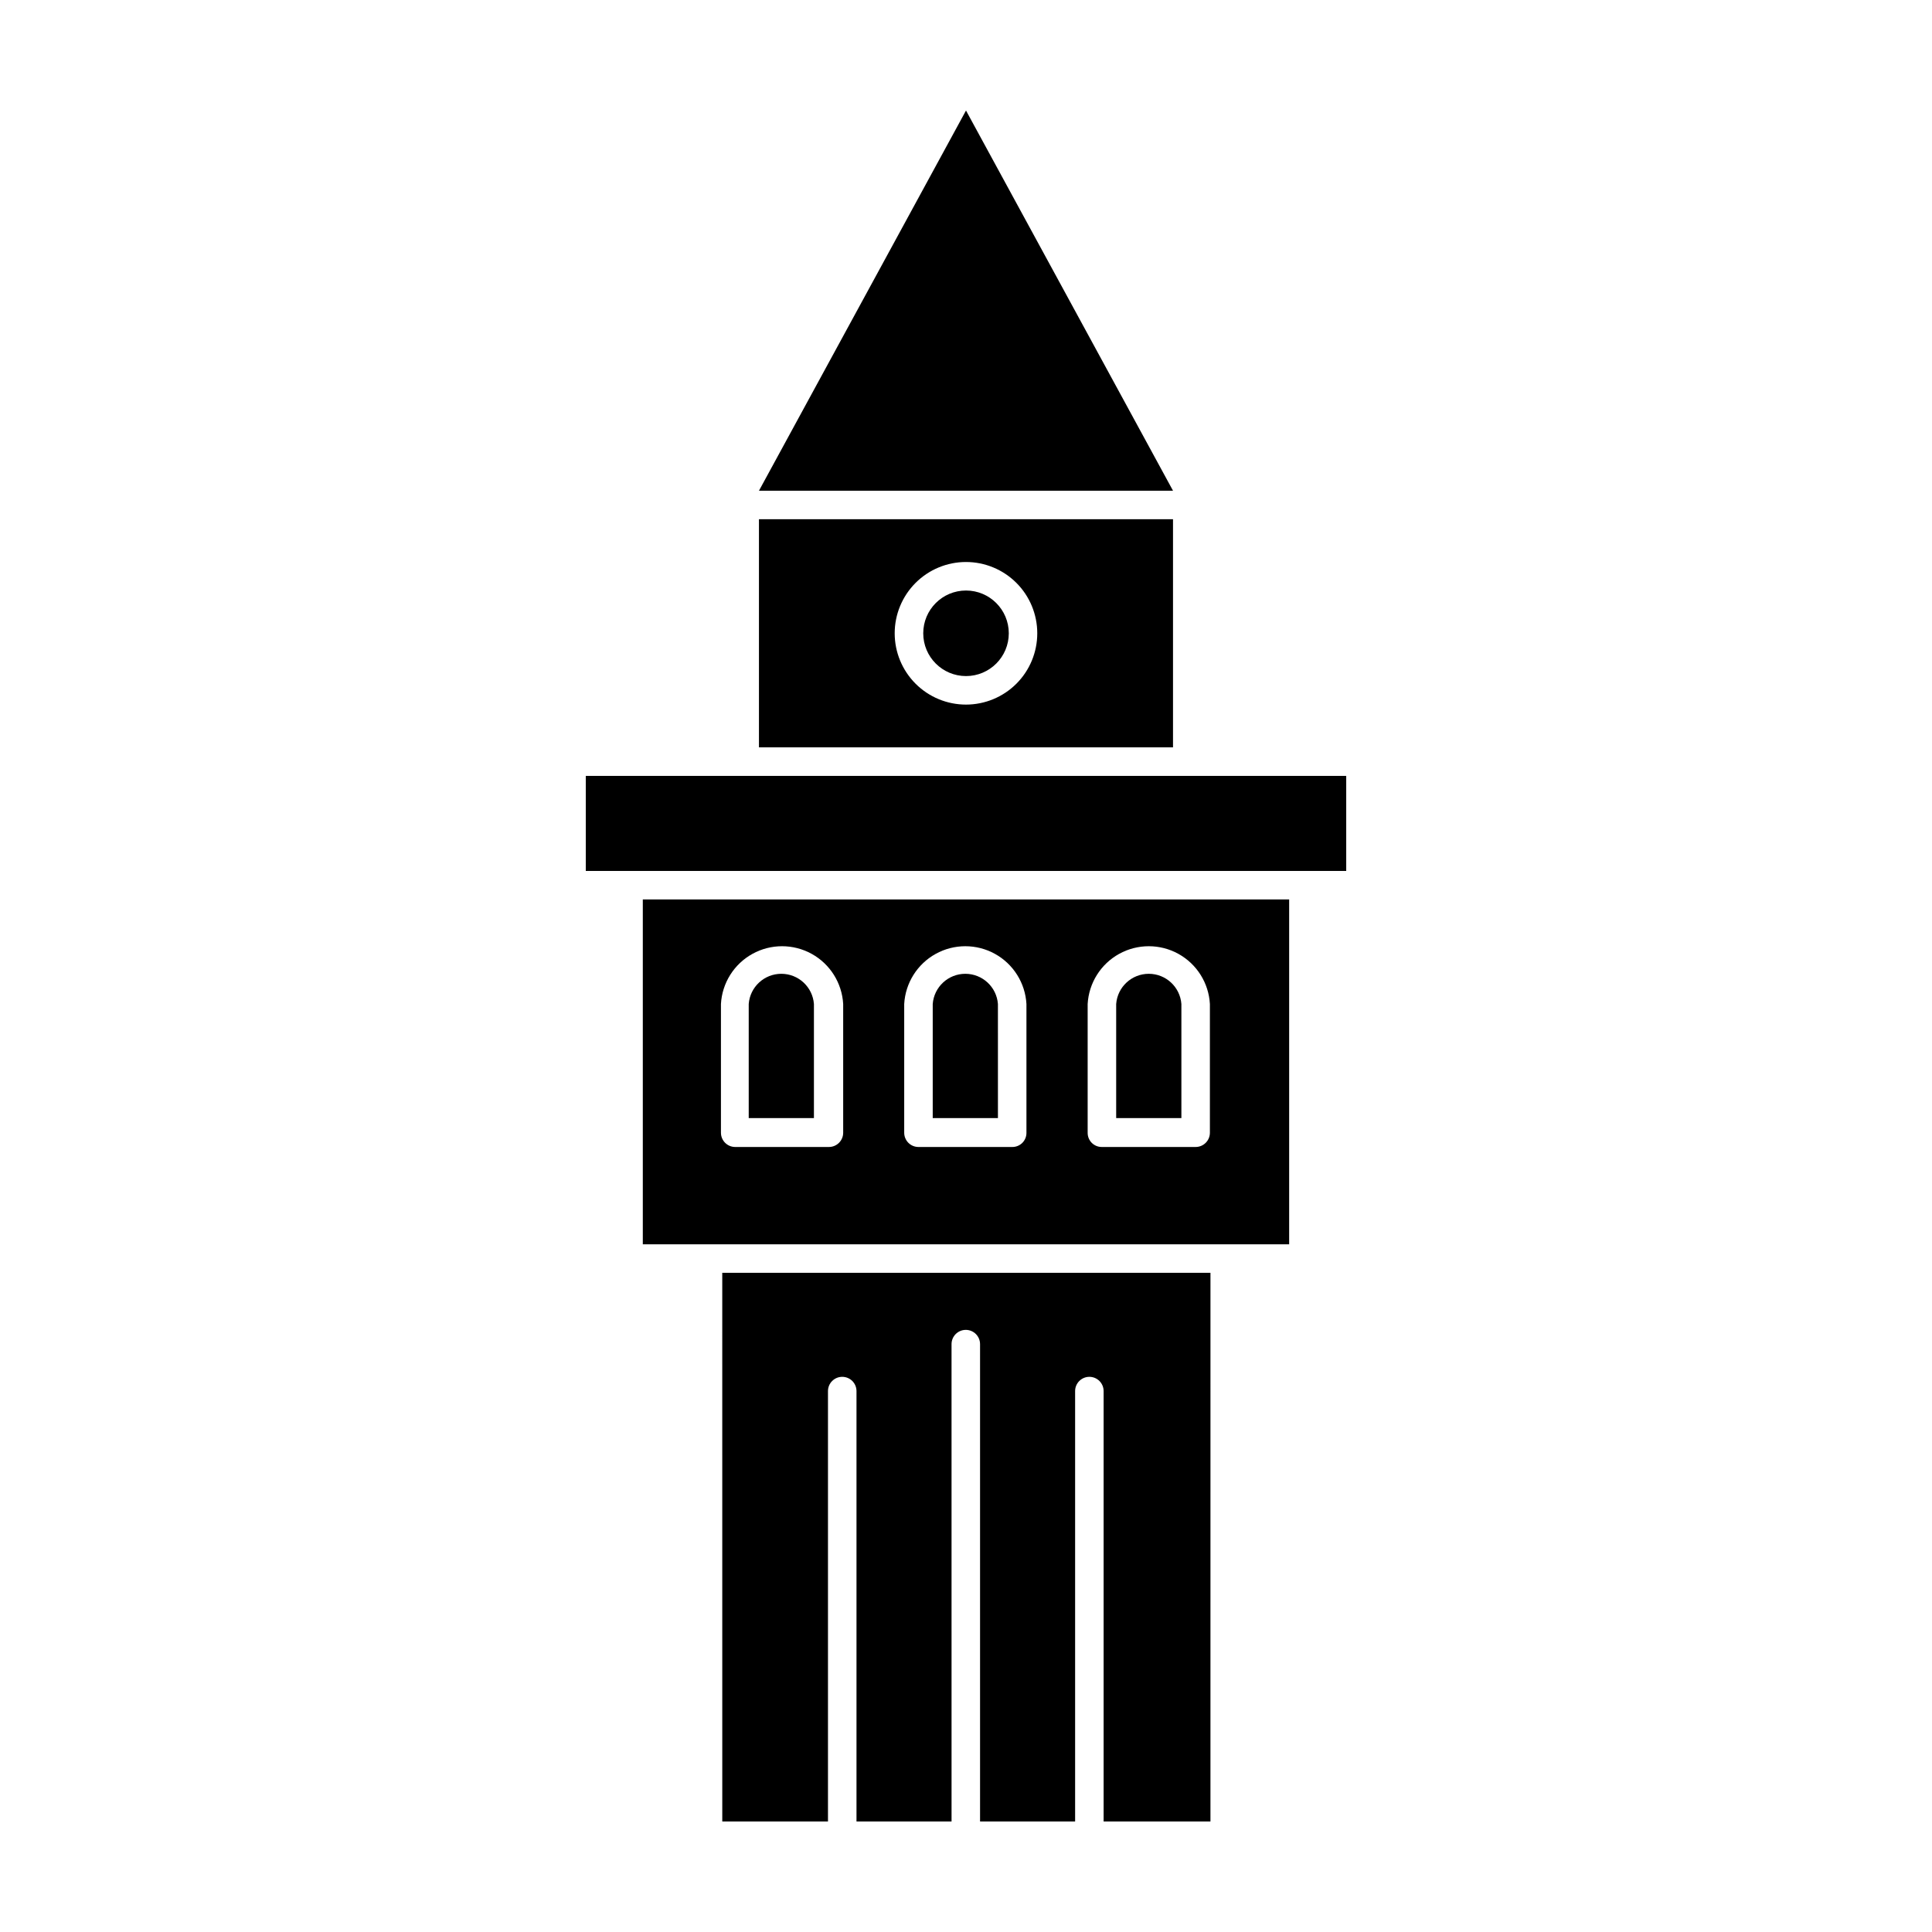
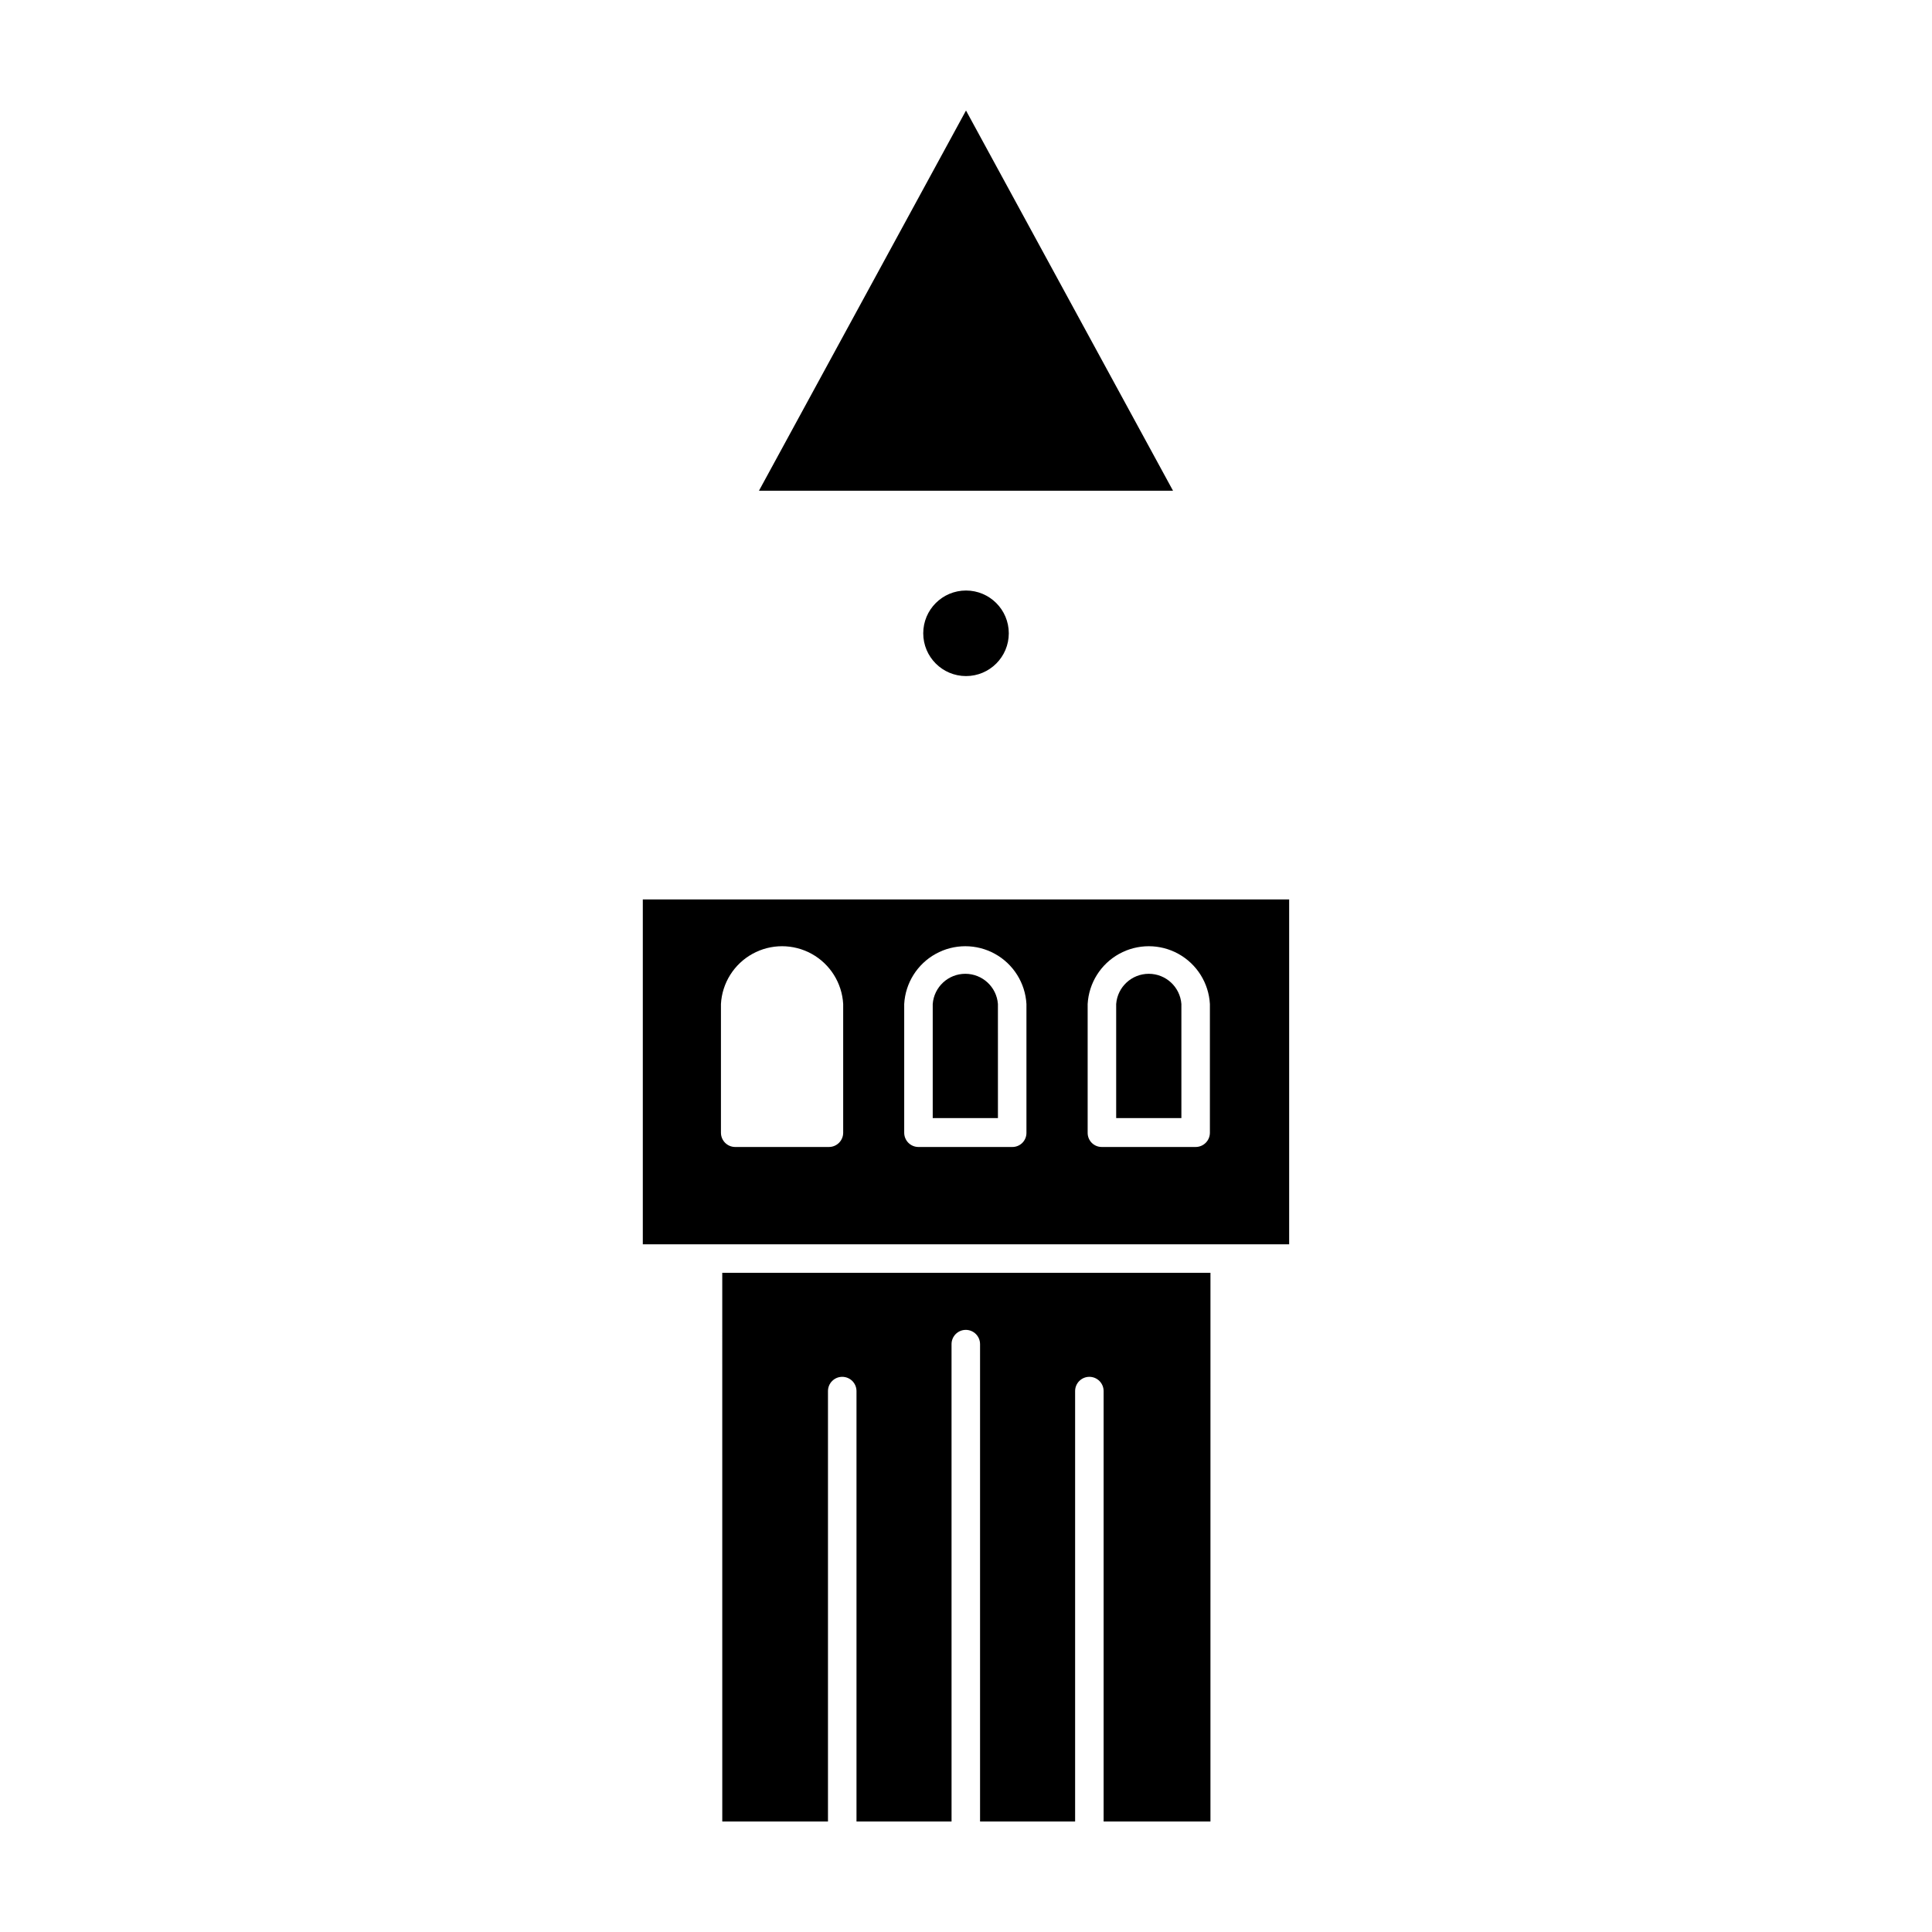
<svg xmlns="http://www.w3.org/2000/svg" fill="#000000" width="800px" height="800px" version="1.1" viewBox="144 144 512 512">
  <g>
    <path d="m335.41 626.71h28.012v-114.06c0-2.086 1.691-3.777 3.777-3.777 2.09 0 3.781 1.691 3.781 3.777v114.06h25.191l-0.004-126.5c0-2.086 1.691-3.781 3.781-3.781 2.086 0 3.777 1.695 3.777 3.781v126.5h25.191v-114.06c0-2.086 1.691-3.777 3.777-3.777 2.086 0 3.777 1.691 3.777 3.777v114.06h28.312l0.004-145.4h-129.38z" />
-     <path d="m454.86 281.6h-109.73v60.457h109.73zm-54.863 49.125c-5.012 0-9.816-1.992-13.359-5.535-3.543-3.543-5.535-8.348-5.535-13.359s1.992-9.816 5.535-13.359c3.543-3.543 8.348-5.535 13.359-5.535 5.008 0 9.816 1.992 13.359 5.535 3.543 3.543 5.531 8.348 5.531 13.359s-1.988 9.816-5.531 13.359c-3.543 3.543-8.352 5.535-13.359 5.535z" />
    <path d="m400 173.29-54.867 100.76h109.73z" />
    <path d="m314.35 473.76h171.29v-91.395h-171.29zm117.89-63.684c0.312-5.57 3.465-10.594 8.348-13.293 4.887-2.699 10.816-2.699 15.699 0 4.883 2.699 8.039 7.723 8.348 13.293v34.109c0 2.086-1.691 3.777-3.777 3.777h-24.84c-1.004 0.016-1.973-0.379-2.688-1.09-0.711-0.715-1.102-1.684-1.09-2.688zm-48.617 0c0.312-5.57 3.465-10.594 8.348-13.293 4.887-2.699 10.812-2.699 15.699 0 4.883 2.699 8.035 7.723 8.348 13.293v34.109c0.016 1.004-0.379 1.973-1.09 2.688-0.715 0.711-1.684 1.105-2.688 1.09h-24.84c-2.086 0-3.777-1.691-3.777-3.777zm-48.566 0c0.309-5.57 3.465-10.594 8.348-13.293s10.812-2.699 15.699 0c4.883 2.699 8.035 7.723 8.348 13.293v34.109c0 2.086-1.691 3.777-3.777 3.777h-24.84c-2.086 0-3.777-1.691-3.777-3.777z" />
    <path d="m411.34 311.83c0 6.262-5.078 11.336-11.336 11.336-6.262 0-11.336-5.074-11.336-11.336s5.074-11.336 11.336-11.336c6.258 0 11.336 5.074 11.336 11.336" />
-     <path d="m359.7 410.07c-0.348-4.516-4.113-8.004-8.641-8.004-4.531 0-8.297 3.488-8.641 8.004v30.23h17.281z" />
    <path d="m408.46 410.07c-0.344-4.516-4.109-8.004-8.641-8.004-4.527 0-8.293 3.488-8.637 8.004v30.23h17.281z" />
    <path d="m457.08 410.07c-0.348-4.516-4.113-8.004-8.641-8.004-4.531 0-8.297 3.488-8.641 8.004v30.23h17.281z" />
-     <path d="m299.24 349.62h201.52v25.191h-201.52z" />
  </g>
</svg>